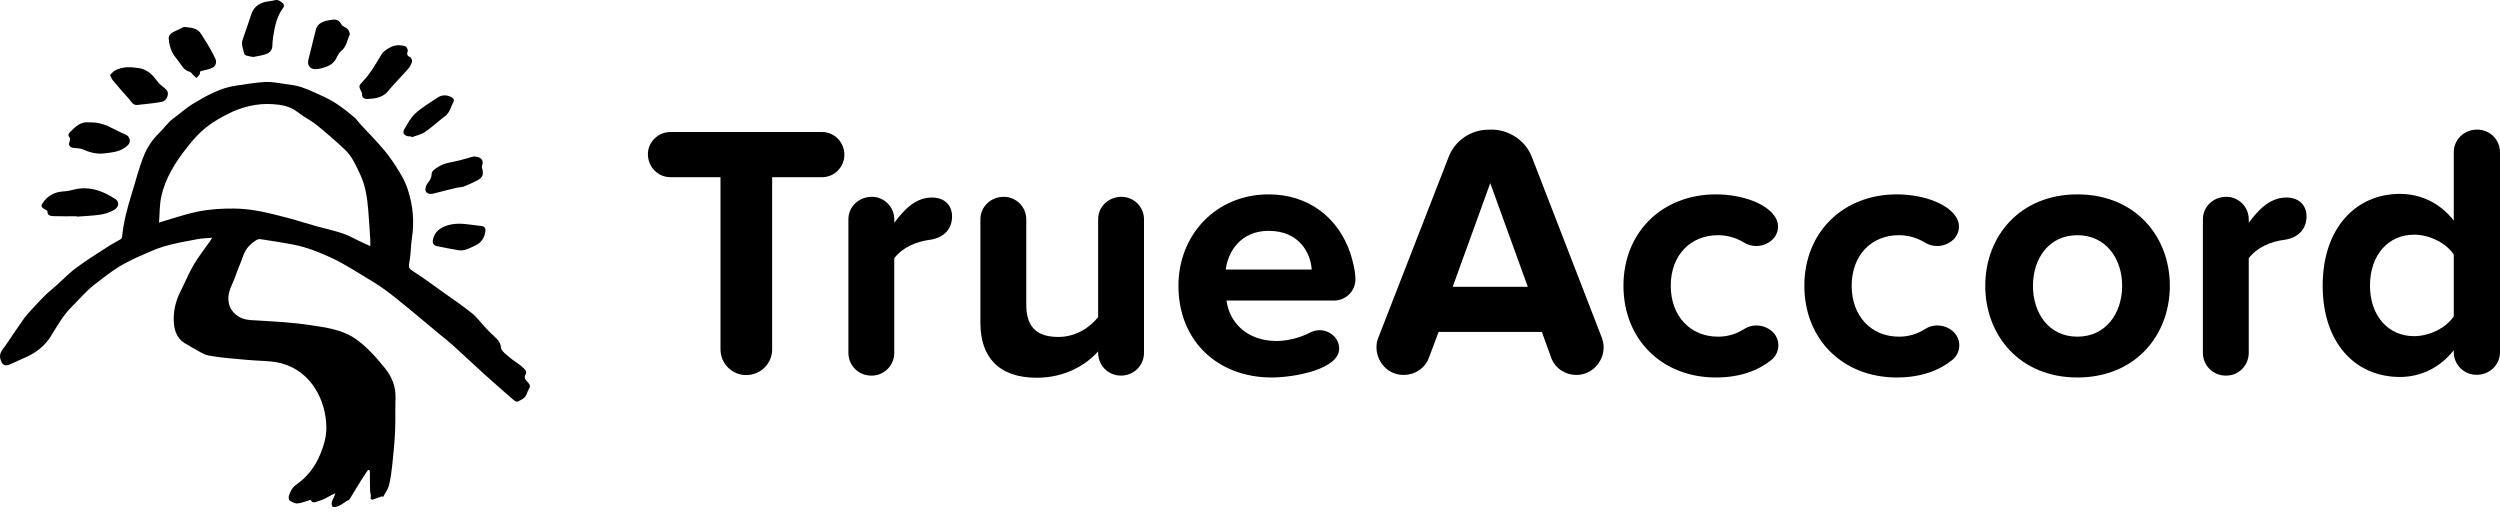
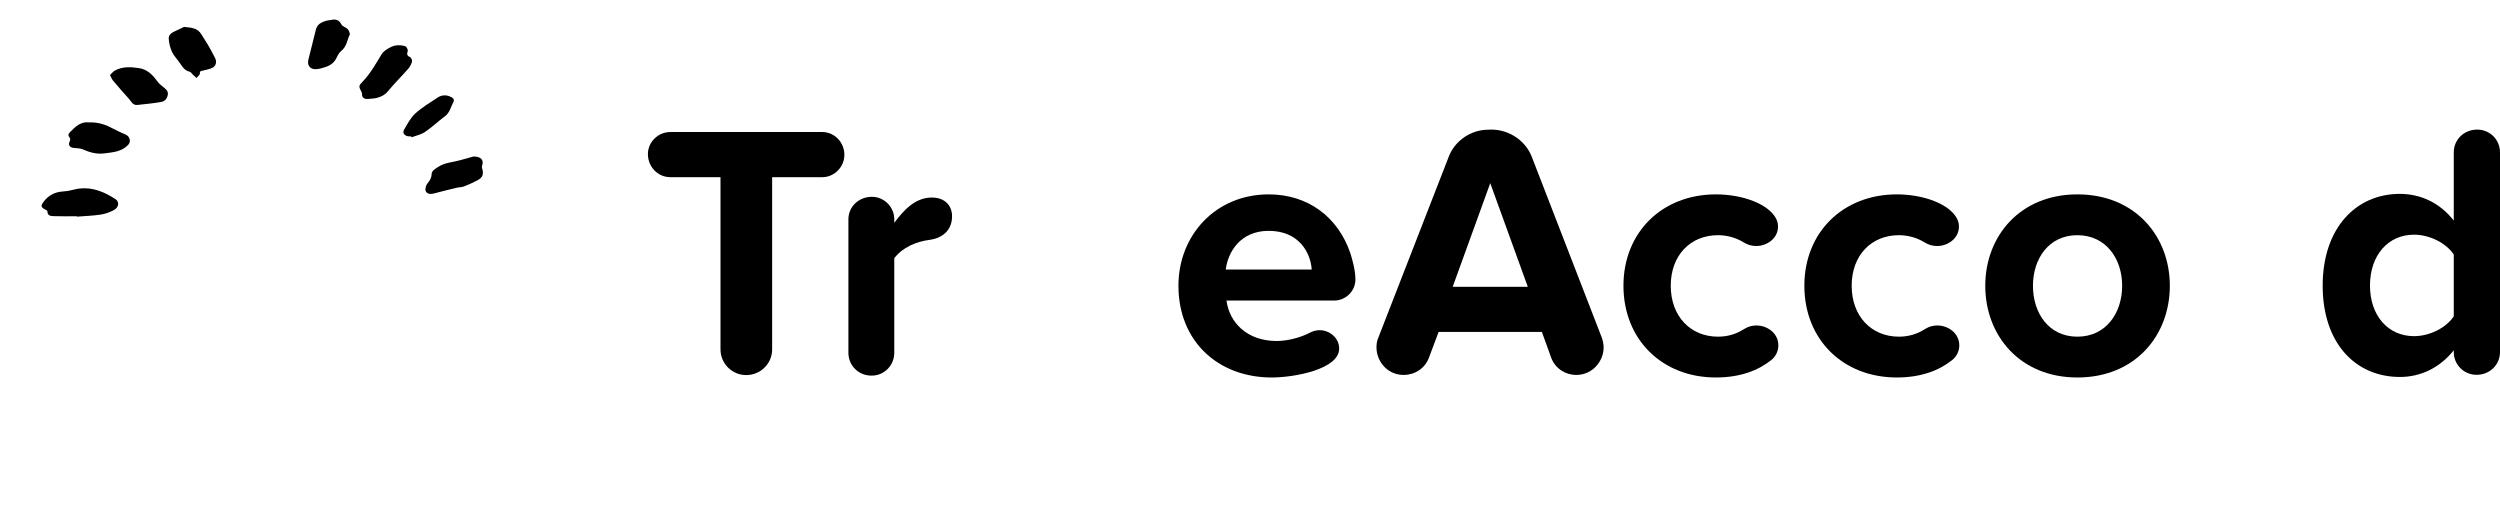
<svg xmlns="http://www.w3.org/2000/svg" width="160" height="33" viewBox="0 0 160 33" fill="none">
  <path d="M2.866 13.396C2.927 13.43 3.032 13.475 3.032 13.515C3.032 13.832 3.277 13.827 3.47 13.834C3.952 13.852 4.435 13.84 4.917 13.84C4.918 13.848 4.919 13.857 4.919 13.866C5.426 13.825 5.937 13.81 6.439 13.735C6.733 13.69 7.031 13.584 7.293 13.443C7.611 13.27 7.649 12.915 7.4 12.752C6.699 12.293 5.951 11.969 5.087 12.066C4.847 12.093 4.615 12.173 4.377 12.214C4.14 12.254 3.891 12.249 3.661 12.312C3.315 12.407 3.033 12.6 2.802 12.897C2.612 13.142 2.594 13.246 2.866 13.396Z" fill="black" />
  <path d="M23.166 5.971C23.157 6.257 23.302 6.357 23.573 6.332C23.755 6.311 23.943 6.311 24.118 6.265C24.391 6.194 24.629 6.082 24.826 5.842C25.234 5.346 25.695 4.893 26.12 4.409C26.233 4.282 26.318 4.115 26.367 3.952C26.39 3.872 26.328 3.703 26.258 3.669C26.067 3.576 26.016 3.487 26.093 3.276C26.123 3.196 26.023 2.987 25.941 2.961C25.753 2.899 25.535 2.88 25.338 2.907C25.161 2.931 24.982 3.019 24.827 3.115C24.674 3.209 24.51 3.325 24.421 3.473C24.058 4.073 23.721 4.687 23.23 5.2C22.937 5.504 22.949 5.517 23.143 5.903C23.154 5.924 23.167 5.949 23.166 5.971Z" fill="black" />
-   <path d="M15.777 3.561C15.915 3.6 16.059 3.619 16.207 3.647C16.453 3.596 16.703 3.563 16.941 3.489C17.219 3.403 17.427 3.26 17.433 2.904C17.438 2.552 17.504 2.197 17.571 1.849C17.669 1.349 17.836 0.874 18.15 0.46C18.186 0.413 18.172 0.268 18.129 0.233C17.971 0.108 17.822 -0.052 17.577 0.016C17.4 0.065 17.212 0.073 17.032 0.11C16.575 0.204 16.241 0.451 16.085 0.903C15.901 1.437 15.736 1.978 15.539 2.507C15.413 2.844 15.565 3.136 15.633 3.442C15.643 3.491 15.72 3.545 15.777 3.561Z" fill="black" />
  <path d="M11.52 4.048C11.679 4.286 11.825 4.52 12.138 4.591C12.222 4.61 12.284 4.726 12.358 4.795C12.429 4.861 12.504 4.924 12.578 4.988C12.654 4.892 12.796 4.793 12.793 4.699C12.786 4.526 12.879 4.546 12.98 4.521C13.182 4.471 13.391 4.431 13.579 4.346C13.823 4.236 13.892 3.949 13.764 3.71C13.627 3.455 13.498 3.196 13.353 2.946C13.203 2.688 13.033 2.442 12.88 2.186C12.65 1.801 12.269 1.769 11.775 1.722C11.635 1.789 11.42 1.902 11.198 1.997C10.986 2.089 10.787 2.236 10.798 2.458C10.813 2.751 10.886 3.056 11.009 3.322C11.132 3.586 11.355 3.802 11.52 4.048Z" fill="black" />
  <path d="M4.478 9.001C4.339 9.273 4.443 9.448 4.752 9.471C4.943 9.485 5.149 9.492 5.319 9.567C5.763 9.765 6.208 9.879 6.701 9.815C7.239 9.745 7.782 9.706 8.191 9.285C8.403 9.067 8.319 8.733 8.039 8.612C7.773 8.498 7.508 8.377 7.253 8.24C6.783 7.986 6.294 7.81 5.716 7.835C5.19 7.759 4.831 8.093 4.48 8.457C4.357 8.583 4.35 8.678 4.458 8.811C4.493 8.854 4.503 8.952 4.478 9.001Z" fill="black" />
  <path d="M8.242 6.314C8.396 6.483 8.493 6.751 8.797 6.716C9.302 6.658 9.811 6.616 10.311 6.527C10.526 6.489 10.693 6.326 10.737 6.08C10.773 5.876 10.679 5.752 10.524 5.632C10.35 5.496 10.172 5.35 10.044 5.173C9.75 4.765 9.406 4.435 8.891 4.359C8.362 4.28 7.827 4.246 7.336 4.526C7.228 4.588 7.149 4.701 7.041 4.805C7.121 4.956 7.156 5.064 7.223 5.144C7.557 5.539 7.892 5.933 8.242 6.314Z" fill="black" />
  <path d="M20.297 4.42C20.377 4.408 20.457 4.399 20.534 4.379C20.95 4.275 21.336 4.134 21.538 3.702C21.615 3.538 21.711 3.36 21.848 3.251C22.204 2.968 22.216 2.533 22.391 2.209C22.367 1.94 22.233 1.807 22.034 1.717C21.968 1.687 21.895 1.637 21.861 1.576C21.702 1.288 21.515 1.202 21.184 1.278C21.082 1.301 20.974 1.298 20.875 1.329C20.576 1.422 20.3 1.546 20.216 1.897C20.06 2.54 19.895 3.181 19.736 3.823C19.639 4.216 19.891 4.482 20.297 4.42Z" fill="black" />
  <path d="M27.622 11.157C27.614 11.41 27.492 11.572 27.344 11.757C27.25 11.874 27.193 12.111 27.249 12.236C27.33 12.418 27.551 12.441 27.759 12.385C28.239 12.257 28.722 12.136 29.205 12.02C29.367 11.981 29.544 11.991 29.697 11.932C29.989 11.82 30.275 11.686 30.553 11.542C30.906 11.358 30.974 11.141 30.844 10.726C30.832 10.686 30.847 10.633 30.86 10.59C30.966 10.249 30.801 10.026 30.314 10.014C30.093 10.075 29.76 10.165 29.427 10.259C28.959 10.391 28.453 10.402 28.031 10.691C27.852 10.813 27.63 10.914 27.622 11.157Z" fill="black" />
-   <path d="M28.656 14.419C28.195 14.561 27.804 14.816 27.706 15.356C27.663 15.587 27.779 15.712 27.962 15.752C28.418 15.855 28.881 15.927 29.342 16.012C29.75 16.078 30.081 15.869 30.423 15.709C30.795 15.536 30.999 15.237 31.061 14.834C31.092 14.632 31.031 14.487 30.817 14.466C30.097 14.395 29.373 14.199 28.656 14.419Z" fill="black" />
  <path d="M26.102 8.719C26.172 8.733 26.247 8.727 26.32 8.731C26.328 8.75 26.335 8.769 26.344 8.788C26.633 8.676 26.955 8.612 27.206 8.443C27.651 8.141 28.042 7.761 28.476 7.441C28.794 7.208 28.848 6.837 29.018 6.528C29.123 6.338 28.939 6.234 28.79 6.171C28.527 6.061 28.252 6.085 28.02 6.237C27.528 6.559 27.016 6.866 26.584 7.258C26.28 7.534 26.075 7.93 25.864 8.294C25.746 8.498 25.865 8.671 26.102 8.719Z" fill="black" />
-   <path d="M23.701 15.752C23.313 15.569 22.964 15.424 22.633 15.246C21.895 14.849 21.078 14.704 20.283 14.488C19.676 14.323 19.079 14.12 18.471 13.961C17.329 13.662 16.192 13.357 14.992 13.347C14.206 13.34 13.427 13.386 12.665 13.539C11.896 13.693 11.148 13.959 10.391 14.177C10.345 14.19 10.301 14.208 10.178 14.251C10.222 13.679 10.206 13.137 10.315 12.62C10.568 11.41 11.217 10.393 11.972 9.431C12.39 8.899 12.838 8.403 13.383 8.008C13.746 7.745 14.142 7.518 14.542 7.312C15.449 6.848 16.42 6.6 17.438 6.665C17.994 6.7 18.555 6.784 19.031 7.162C19.422 7.473 19.885 7.694 20.274 8.007C20.897 8.509 21.501 9.037 22.083 9.586C22.549 10.027 22.798 10.623 23.065 11.193C23.396 11.899 23.499 12.665 23.566 13.433C23.622 14.079 23.658 14.726 23.7 15.373C23.706 15.482 23.701 15.591 23.701 15.752ZM33.685 24.362C33.575 24.243 33.544 24.127 33.624 23.992C33.73 23.815 33.648 23.689 33.523 23.574C33.422 23.481 33.318 23.389 33.208 23.307C32.999 23.15 32.77 23.016 32.576 22.843C32.378 22.665 32.084 22.463 32.062 22.249C32.029 21.917 31.866 21.743 31.657 21.552C31.464 21.375 31.279 21.191 31.099 21.001C30.796 20.68 30.535 20.31 30.194 20.037C29.567 19.534 28.896 19.086 28.241 18.618C27.696 18.23 27.161 17.827 26.599 17.465C26.117 17.154 26.126 17.18 26.223 16.629C26.3 16.194 26.284 15.743 26.354 15.306C26.53 14.207 26.438 13.133 26.084 12.086C25.962 11.724 25.788 11.372 25.588 11.047C25.293 10.566 24.986 10.087 24.626 9.656C24.124 9.054 23.568 8.497 23.037 7.919C22.923 7.795 22.833 7.644 22.706 7.536C22.08 7 21.426 6.5 20.666 6.162C20.21 5.959 19.76 5.736 19.289 5.577C18.941 5.46 18.565 5.421 18.198 5.369C17.792 5.31 17.381 5.224 16.977 5.246C16.366 5.278 15.759 5.39 15.151 5.473C14.104 5.614 13.207 6.126 12.327 6.657C11.9 6.915 11.531 7.265 11.123 7.557C10.747 7.825 10.497 8.215 10.169 8.53C9.773 8.911 9.436 9.407 9.227 9.916C8.891 10.731 8.682 11.599 8.418 12.444C8.142 13.333 7.902 14.229 7.814 15.16C7.809 15.219 7.753 15.291 7.7 15.323C7.478 15.459 7.242 15.569 7.025 15.71C6.293 16.186 5.543 16.639 4.848 17.164C4.283 17.589 3.806 18.127 3.256 18.574C2.741 18.992 2.328 19.503 1.873 19.976C1.619 20.241 1.416 20.558 1.204 20.86C0.916 21.27 0.647 21.692 0.36 22.102C0.169 22.374 -0.09 22.594 0.031 23.003C0.134 23.351 0.308 23.472 0.651 23.315C0.987 23.162 1.322 23.009 1.659 22.859C2.316 22.568 2.861 22.143 3.246 21.529C3.657 20.874 4.029 20.192 4.585 19.64C5.071 19.158 5.514 18.62 6.052 18.208C6.735 17.685 7.408 17.135 8.191 16.753C8.402 16.65 8.608 16.536 8.824 16.445C9.378 16.21 9.924 15.938 10.498 15.769C11.187 15.566 11.901 15.446 12.607 15.311C12.909 15.254 13.221 15.248 13.578 15.215C13.515 15.318 13.485 15.373 13.45 15.424C13.093 15.934 12.703 16.424 12.389 16.959C12.072 17.498 11.838 18.086 11.554 18.646C11.249 19.247 11.095 19.875 11.12 20.553C11.145 21.239 11.381 21.78 12.035 22.082C12.115 22.119 12.181 22.183 12.261 22.223C12.633 22.411 12.991 22.688 13.386 22.761C14.203 22.911 15.039 22.955 15.868 23.037C16.592 23.109 17.346 23.07 18.037 23.259C19.938 23.78 20.875 25.65 20.888 27.366C20.892 27.949 20.724 28.518 20.502 29.06C20.176 29.855 19.676 30.522 18.963 31.015C18.688 31.206 18.557 31.483 18.477 31.786C18.456 31.866 18.502 32.017 18.565 32.054C18.713 32.14 18.898 32.237 19.053 32.219C19.333 32.185 19.603 32.07 19.885 31.986C20.003 32.29 20.274 32.09 20.426 32.054C20.717 31.986 20.979 31.8 21.253 31.664C21.306 31.638 21.36 31.615 21.457 31.571C21.401 31.896 21.085 32.131 21.298 32.447C21.727 32.488 21.987 32.145 22.33 31.99C22.368 31.973 22.392 31.917 22.417 31.876C22.657 31.484 22.894 31.089 23.137 30.699C23.275 30.48 23.425 30.268 23.593 30.018C23.636 30.103 23.672 30.141 23.673 30.18C23.678 30.587 23.668 30.995 23.685 31.402C23.692 31.561 23.772 31.714 23.711 31.881C23.703 31.902 23.788 31.991 23.814 31.984C23.951 31.95 24.082 31.895 24.216 31.847C24.294 31.819 24.372 31.791 24.45 31.764C24.471 31.779 24.492 31.794 24.513 31.809C24.645 31.558 24.83 31.32 24.897 31.052C25.01 30.601 25.064 30.134 25.114 29.67C25.187 28.982 25.255 28.292 25.286 27.602C25.318 26.885 25.291 26.166 25.312 25.449C25.334 24.715 25.069 24.092 24.618 23.539C24.312 23.163 23.998 22.791 23.654 22.451C23.348 22.148 23.019 21.853 22.658 21.621C21.797 21.07 20.787 20.945 19.813 20.801C18.594 20.62 17.355 20.564 16.123 20.491C15.643 20.462 15.251 20.347 14.927 19.97C14.723 19.733 14.634 19.493 14.617 19.186C14.584 18.618 14.899 18.166 15.069 17.666C15.213 17.238 15.408 16.828 15.552 16.4C15.709 15.936 16.011 15.604 16.419 15.36C16.489 15.317 16.592 15.295 16.673 15.307C17.414 15.424 18.158 15.529 18.892 15.68C19.663 15.839 20.387 16.129 21.108 16.454C22.066 16.886 22.926 17.473 23.822 18.002C24.377 18.33 24.895 18.727 25.4 19.131C26.326 19.872 27.23 20.641 28.144 21.399C28.412 21.62 28.689 21.831 28.947 22.064C29.628 22.682 30.297 23.314 30.98 23.932C31.603 24.496 32.237 25.049 32.871 25.6C32.938 25.659 33.065 25.73 33.121 25.704C33.362 25.591 33.623 25.485 33.717 25.194C33.731 25.148 33.743 25.101 33.766 25.06C33.97 24.68 33.976 24.675 33.685 24.362Z" fill="black" />
  <path d="M52.63 11.339H49.417V22.364C49.417 23.266 48.678 24.006 47.753 24.006C46.851 24.006 46.112 23.266 46.112 22.364V11.339H42.899C42.113 11.339 41.466 10.692 41.466 9.86C41.466 9.097 42.113 8.45 42.899 8.45H52.63C53.392 8.45 54.04 9.097 54.04 9.906C54.04 10.692 53.392 11.339 52.63 11.339Z" fill="black" />
  <path d="M59.522 15.347C58.62 15.462 57.765 15.832 57.233 16.526V22.581C57.233 23.39 56.586 24.038 55.8 24.038H55.754C54.945 24.038 54.298 23.39 54.298 22.581V14.029C54.298 13.243 54.945 12.596 55.8 12.596C56.586 12.596 57.233 13.243 57.233 14.029V14.26C57.788 13.521 58.528 12.642 59.637 12.642C60.492 12.642 60.932 13.174 60.932 13.844C60.932 14.723 60.331 15.231 59.522 15.347Z" fill="black" />
-   <path d="M71.737 24.038C70.928 24.038 70.281 23.39 70.281 22.581V22.489C69.518 23.344 68.177 24.176 66.351 24.176C63.901 24.176 62.746 22.836 62.746 20.663V14.029C62.746 13.243 63.393 12.596 64.248 12.596C65.034 12.596 65.681 13.243 65.681 14.029V19.507C65.681 21.056 66.49 21.564 67.738 21.564C68.871 21.564 69.772 20.94 70.281 20.293V14.029C70.281 13.243 70.928 12.596 71.783 12.596C72.569 12.596 73.216 13.243 73.216 14.029V22.581C73.216 23.39 72.569 24.038 71.737 24.038Z" fill="black" />
  <path d="M81.199 14.774C79.373 14.774 78.587 16.138 78.448 17.248H83.95C83.88 16.184 83.141 14.774 81.199 14.774ZM85.383 19.235H78.495C78.68 20.645 79.812 21.824 81.708 21.824C82.332 21.824 83.187 21.639 83.88 21.269C84.065 21.177 84.273 21.131 84.458 21.131C85.082 21.131 85.707 21.616 85.707 22.309C85.707 23.627 82.863 24.159 81.384 24.159C77.987 24.159 75.42 21.87 75.42 18.288C75.42 15.052 77.801 12.44 81.199 12.44C83.719 12.44 85.637 13.896 86.423 16.207C86.584 16.716 86.746 17.34 86.746 17.895C86.746 18.611 86.146 19.235 85.383 19.235Z" fill="black" />
  <path d="M95.376 11.722L92.972 18.356H97.78L95.376 11.722ZM100.877 23.996C100.184 23.996 99.536 23.58 99.282 22.909L98.681 21.245H92.07L91.446 22.909C91.192 23.58 90.545 23.996 89.829 23.996C88.788 23.996 88.095 23.117 88.095 22.239C88.095 22.031 88.118 21.823 88.211 21.615L92.718 10.035C93.111 8.995 94.151 8.302 95.237 8.302C96.416 8.209 97.595 8.903 98.034 10.035L102.518 21.615C102.587 21.823 102.633 22.031 102.633 22.239C102.633 23.094 101.94 23.996 100.877 23.996Z" fill="black" />
  <path d="M113.354 23.049C112.545 23.696 111.389 24.159 109.818 24.159C106.374 24.159 103.901 21.732 103.901 18.288C103.901 14.867 106.374 12.44 109.818 12.44C111.551 12.44 113.169 13.064 113.655 13.965C113.747 14.127 113.793 14.312 113.793 14.497C113.793 15.283 113.054 15.745 112.406 15.745C112.129 15.745 111.852 15.676 111.597 15.514C111.112 15.214 110.534 15.052 109.956 15.052C108.176 15.052 106.928 16.346 106.928 18.288C106.928 20.229 108.176 21.547 109.956 21.547C110.557 21.547 111.112 21.385 111.621 21.061C111.875 20.899 112.129 20.83 112.406 20.83C113.123 20.83 113.816 21.339 113.816 22.101C113.816 22.448 113.655 22.818 113.354 23.049Z" fill="black" />
  <path d="M124.932 23.049C124.124 23.696 122.968 24.159 121.396 24.159C117.952 24.159 115.479 21.732 115.479 18.288C115.479 14.867 117.952 12.44 121.396 12.44C123.13 12.44 124.748 13.064 125.233 13.965C125.325 14.127 125.372 14.312 125.372 14.497C125.372 15.283 124.632 15.745 123.985 15.745C123.708 15.745 123.43 15.676 123.176 15.514C122.691 15.214 122.113 15.052 121.535 15.052C119.755 15.052 118.507 16.346 118.507 18.288C118.507 20.229 119.755 21.547 121.535 21.547C122.136 21.547 122.691 21.385 123.199 21.061C123.453 20.899 123.708 20.83 123.985 20.83C124.702 20.83 125.395 21.339 125.395 22.101C125.395 22.448 125.233 22.818 124.932 23.049Z" fill="black" />
  <path d="M132.951 15.052C131.125 15.052 130.109 16.554 130.109 18.288C130.109 20.044 131.125 21.547 132.951 21.547C134.777 21.547 135.818 20.044 135.818 18.288C135.818 16.554 134.777 15.052 132.951 15.052ZM132.951 24.159C129.276 24.159 127.057 21.477 127.057 18.288C127.057 15.121 129.276 12.44 132.951 12.44C136.65 12.44 138.869 15.121 138.869 18.288C138.869 21.477 136.65 24.159 132.951 24.159Z" fill="black" />
-   <path d="M146.208 15.347C145.307 15.462 144.451 15.832 143.92 16.526V22.581C143.92 23.39 143.273 24.038 142.487 24.038H142.441C141.632 24.038 140.985 23.39 140.985 22.581V14.029C140.985 13.243 141.632 12.596 142.487 12.596C143.273 12.596 143.92 13.243 143.92 14.029V14.26C144.475 13.521 145.215 12.642 146.324 12.642C147.179 12.642 147.618 13.174 147.618 13.844C147.618 14.723 147.018 15.231 146.208 15.347Z" fill="black" />
  <path d="M157.041 16.291C156.556 15.551 155.492 15.02 154.499 15.02C152.834 15.02 151.679 16.337 151.679 18.278C151.679 20.197 152.834 21.514 154.499 21.514C155.492 21.514 156.556 20.983 157.041 20.243V16.291ZM158.497 23.988C157.689 23.988 157.041 23.34 157.041 22.531V22.416C156.163 23.525 154.938 24.126 153.598 24.126C150.777 24.126 148.651 22 148.651 18.278C148.651 14.627 150.754 12.408 153.598 12.408C154.915 12.408 156.163 12.985 157.041 14.118V9.749C157.041 8.941 157.689 8.294 158.543 8.294C159.353 8.294 160 8.941 160 9.749V22.531C160 23.34 159.353 23.988 158.497 23.988Z" fill="black" />
</svg>